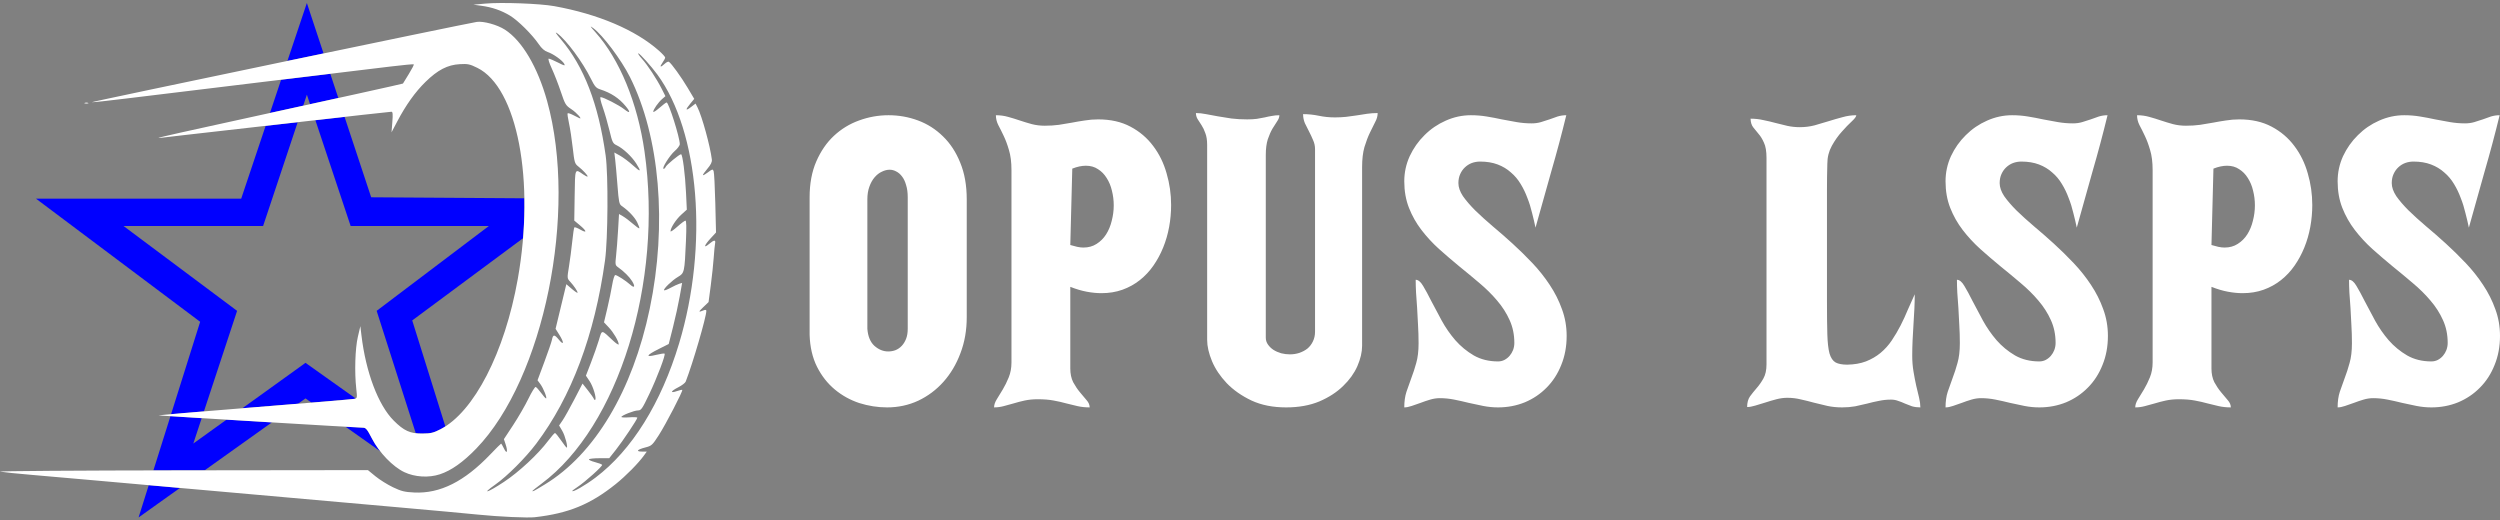
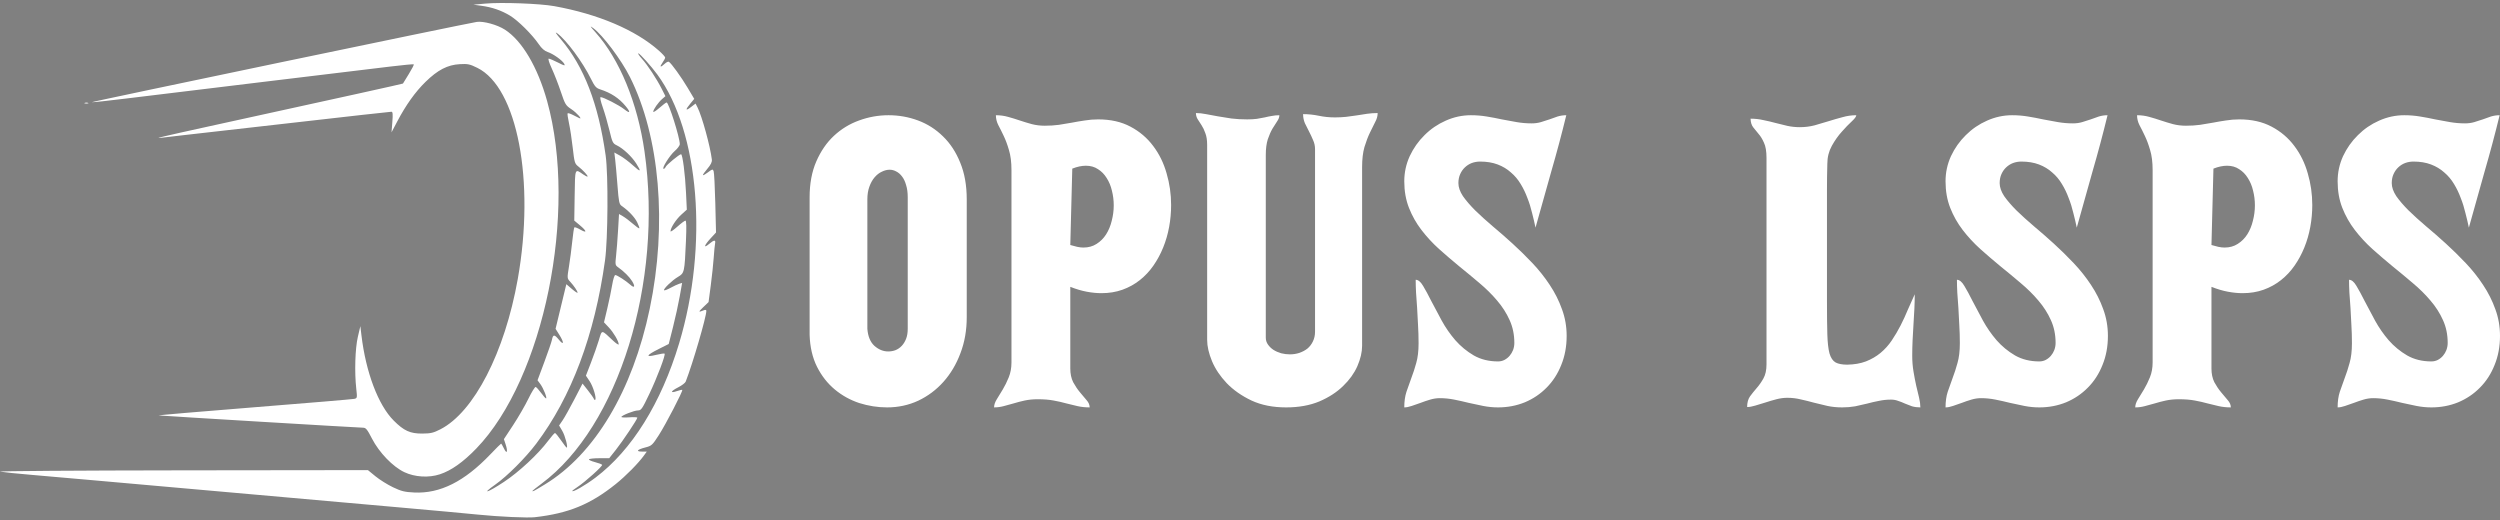
<svg xmlns="http://www.w3.org/2000/svg" xmlns:ns1="http://sodipodi.sourceforge.net/DTD/sodipodi-0.dtd" xmlns:ns2="http://www.inkscape.org/namespaces/inkscape" width="269" height="56" viewBox="0 0 269 56" fill="none" version="1.1" id="svg4282" ns1:docname="header_logo_dark.svg" ns2:version="1.2.1 (9c6d41e, 2022-07-14)">
  <rect x="0" y="0" width="269" height="56" fill="#808080" stroke="none" />
  <ns1:namedview id="namedview4284" pagecolor="#ffffff" bordercolor="#999999" borderopacity="1" ns2:showpageshadow="0" ns2:pageopacity="0" ns2:pagecheckerboard="0" ns2:deskcolor="#d1d1d1" showgrid="false" ns2:zoom="6.5505952" ns2:cx="150.52067" ns2:cy="13.052249" ns2:window-width="2491" ns2:window-height="1205" ns2:window-x="0" ns2:window-y="25" ns2:window-maximized="0" ns2:current-layer="svg4282" />
  <defs id="defs4280">
    <filter id="filter0_i" x="24.908" y="0" width="22.185" height="55.353" filterUnits="userSpaceOnUse" color-interpolation-filters="sRGB">
      <feFlood flood-opacity="0" result="BackgroundImageFix" id="feFlood4260" />
      <feBlend mode="normal" in="SourceGraphic" in2="BackgroundImageFix" result="shape" id="feBlend4262" />
      <feColorMatrix in="SourceAlpha" type="matrix" values="0 0 0 0 0 0 0 0 0 0 0 0 0 0 0 0 0 0 127 0" result="hardAlpha" id="feColorMatrix4264" />
      <feOffset dx="-4" dy="3" id="feOffset4266" />
      <feComposite in2="hardAlpha" operator="arithmetic" k2="-1" k3="1" id="feComposite4268" />
      <feColorMatrix type="matrix" values="0 0 0 0 0.904 0 0 0 0 0.893 0 0 0 0 0.893 0 0 0 0.4 0" id="feColorMatrix4270" />
      <feBlend mode="normal" in2="shape" result="effect1_innerShadow" id="feBlend4272" />
    </filter>
    <linearGradient id="paint0_linear" x1="29" y1="24.5" x2="40.5" y2="27.5" gradientUnits="userSpaceOnUse">
      <stop stop-opacity="0.25" id="stop4275" />
      <stop offset="0.911" stop-color="white" stop-opacity="0" id="stop4277" />
    </linearGradient>
  </defs>
  <g id="g4567" transform="translate(-3.948,-0.149)">
-     <path id="path3881" style="clip-rule:evenodd;fill:#0000ff;fill-rule:evenodd;stroke-width:1.472" class="st21" d="m 36.967,0.473 -2.092,6.233 C 36.274,6.414 37.395,6.183 38.763,5.898 Z m 2.521,7.616 C 37.616,8.314 36.555,8.443 34.196,8.728 l -1.2,3.577 c 1.264,-0.277 2.512,-0.551 3.577,-0.784 l 0.395,-1.184 0.341,1.022 c 0.871,-0.191 2.308,-0.505 3.041,-0.667 z m 1.535,4.637 c -0.716,0.081 -2.192,0.249 -3.14,0.356 l 3.795,11.386 H 56.547 l -12.071,9.128 4.207,13.163 c 0.216,0.027 0.443,0.042 0.7,0.04 0.915,-0.005 1.201,-0.073 1.958,-0.461 0.177,-0.09 0.352,-0.195 0.527,-0.307 L 48.303,34.627 60.228,25.781 c 0.12,-1.471 0.169,-2.91 0.146,-4.295 L 43.886,21.377 Z m -5.043,0.572 c -1.212,0.138 -1.899,0.215 -3.449,0.391 l -2.63,7.835 H 7.819 L 25.484,34.774 22.357,44.714 c 0.793,-0.071 2.138,-0.183 3.534,-0.299 l 3.569,-10.818 -12.219,-9.128 h 15.016 z m 0.84,25.892 -6.789,4.885 c 0.459,-0.037 0.734,-0.061 1.21,-0.099 1.838,-0.146 3.248,-0.264 4.781,-0.389 l 0.798,-0.569 0.639,0.452 c 2.566,-0.213 4.503,-0.38 4.609,-0.404 0.059,-0.013 0.104,-0.027 0.142,-0.044 z m -14.531,5.739 -1.836,5.835 c 1.011,-0.002 1.913,-0.005 2.973,-0.007 l 2.547,-0.004 7.229,-5.155 C 31.444,45.493 29.987,45.404 28.323,45.303 l -3.575,2.572 0.902,-2.735 c -1.753,-0.108 -2.619,-0.163 -3.362,-0.212 z m 18.836,1.134 3.742,2.647 c -0.344,-0.439 -0.653,-0.901 -0.892,-1.363 -0.519,-1.006 -0.66,-1.179 -0.969,-1.179 -0.059,0 -1.198,-0.067 -1.881,-0.105 z m -21.173,6.29 -1.093,3.473 4.452,-3.175 c -1.064,-0.095 -2.482,-0.22 -3.359,-0.298 z" ns1:nodetypes="ccccccccccccccccccsscccccccccccccccccccscccscccccccccccccssccccc" />
    <path style="fill:#ffffff;stroke-width:0.143" d="m 61.524,55.797 c 3.594,-0.41 5.949,-1.376 8.667,-3.554 1.107,-0.887 2.448,-2.247 3.069,-3.111 l 0.282,-0.393 h -0.518 c -0.697,0 -0.52,-0.218 0.36,-0.444 0.681,-0.174 0.757,-0.244 1.458,-1.334 0.749,-1.165 2.614,-4.764 2.518,-4.859 -0.029,-0.028 -0.293,0.031 -0.588,0.133 -0.764,0.263 -0.663,0.001 0.161,-0.415 0.383,-0.194 0.741,-0.468 0.796,-0.609 0.764,-1.964 2.221,-6.959 2.221,-7.612 0,-0.109 -0.094,-0.137 -0.25,-0.074 -0.63,0.253 -0.642,0.213 -0.095,-0.312 l 0.584,-0.56 0.235,-1.777 c 0.129,-0.977 0.272,-2.323 0.318,-2.991 0.046,-0.668 0.112,-1.359 0.148,-1.536 0.085,-0.42 -0.103,-0.406 -0.643,0.048 -0.636,0.535 -0.539,0.161 0.152,-0.59 l 0.592,-0.642 -0.077,-3.176 c -0.043,-1.747 -0.124,-3.29 -0.18,-3.43 -0.094,-0.233 -0.144,-0.223 -0.595,0.122 -0.271,0.207 -0.52,0.348 -0.554,0.314 -0.034,-0.034 0.178,-0.341 0.471,-0.683 0.373,-0.436 0.519,-0.731 0.488,-0.989 -0.171,-1.433 -1.066,-4.686 -1.548,-5.627 l -0.207,-0.403 -0.491,0.375 c -0.602,0.459 -0.631,0.309 -0.071,-0.371 L 78.648,10.788 77.941,9.599 C 77.25,8.437 76.184,6.96 75.919,6.796 c -0.073,-0.045 -0.277,0.053 -0.453,0.219 -0.459,0.431 -0.585,0.371 -0.24,-0.114 0.162,-0.228 0.295,-0.48 0.295,-0.559 0,-0.079 -0.305,-0.414 -0.678,-0.744 C 72.327,3.371 68.322,1.667 63.595,0.812 62.039,0.53 57.907,0.378 56.155,0.537 l -1.273,0.116 0.852,0.116 c 1.163,0.159 2.142,0.494 3.079,1.056 0.864,0.518 2.397,2.039 3.111,3.087 0.303,0.445 0.618,0.721 0.944,0.829 0.606,0.2 1.589,0.9 1.79,1.275 0.131,0.244 0.046,0.227 -0.671,-0.137 -0.451,-0.229 -0.897,-0.417 -0.99,-0.418 -0.101,-0.001 0.029,0.427 0.323,1.063 0.271,0.586 0.71,1.713 0.976,2.506 0.457,1.361 0.52,1.465 1.145,1.879 0.553,0.367 1.234,1.134 0.847,0.955 -0.067,-0.031 -0.361,-0.178 -0.655,-0.328 -0.294,-0.15 -0.567,-0.238 -0.608,-0.197 -0.041,0.041 0.024,0.518 0.144,1.061 0.12,0.543 0.303,1.741 0.406,2.662 0.174,1.554 0.216,1.697 0.583,1.986 0.517,0.406 1.086,1.024 1.013,1.098 -0.032,0.032 -0.239,-0.067 -0.459,-0.22 -0.924,-0.64 -0.885,-0.735 -0.931,2.253 l -0.042,2.707 0.607,0.507 c 0.762,0.636 0.787,0.891 0.045,0.464 -0.309,-0.178 -0.598,-0.287 -0.642,-0.243 -0.044,0.044 -0.146,0.722 -0.226,1.506 -0.081,0.785 -0.239,2 -0.353,2.701 -0.205,1.268 -0.205,1.276 0.123,1.634 0.412,0.448 0.802,1.027 0.802,1.188 0,0.067 -0.272,-0.111 -0.605,-0.396 l -0.605,-0.518 -0.579,2.4 -0.579,2.4 0.398,0.635 c 0.54,0.86 0.512,1.211 -0.042,0.539 -0.488,-0.592 -0.627,-0.589 -0.747,0.013 -0.045,0.224 -0.412,1.295 -0.816,2.38 l -0.735,1.972 0.306,0.414 c 0.334,0.452 0.766,1.551 0.605,1.537 -0.055,-0.005 -0.294,-0.273 -0.529,-0.596 -0.236,-0.323 -0.495,-0.609 -0.577,-0.636 -0.082,-0.027 -0.435,0.542 -0.786,1.265 -0.351,0.722 -1.087,1.997 -1.637,2.832 l -1,1.519 0.184,0.554 c 0.265,0.797 0.146,1.118 -0.171,0.463 -0.143,-0.295 -0.284,-0.536 -0.313,-0.536 -0.03,0 -0.551,0.52 -1.158,1.156 -2.795,2.926 -5.409,4.236 -8.187,4.103 -1.041,-0.05 -1.39,-0.136 -2.291,-0.566 -0.584,-0.279 -1.43,-0.808 -1.879,-1.175 l -0.816,-0.668 -20.11,0.025 c -11.06,0.014 -19.821,0.077 -19.467,0.14 0.354,0.063 1.864,0.218 3.357,0.344 1.493,0.126 4.45,0.385 6.571,0.575 4.138,0.371 22.478,1.997 32.996,2.925 3.535,0.312 7.36,0.662 8.499,0.779 2.248,0.229 5.344,0.37 6.142,0.279 z m 4,-2.825 c 0,-0.029 0.247,-0.216 0.549,-0.416 0.846,-0.56 2.743,-2.262 2.663,-2.391 -0.039,-0.063 -0.389,-0.196 -0.777,-0.295 -0.389,-0.1 -0.674,-0.234 -0.634,-0.299 0.04,-0.065 0.545,-0.118 1.123,-0.118 h 1.051 l 0.708,-0.893 c 0.743,-0.936 2.316,-3.291 2.316,-3.467 0,-0.056 -0.386,-0.074 -0.857,-0.04 -0.471,0.034 -0.857,0.018 -0.857,-0.037 0,-0.161 1.378,-0.705 1.786,-0.705 0.34,0 0.455,-0.166 1.21,-1.75 0.856,-1.797 1.78,-4.235 1.653,-4.362 -0.039,-0.039 -0.46,0.024 -0.936,0.14 -1.165,0.285 -1.049,0.042 0.306,-0.637 l 1.074,-0.538 0.461,-1.819 c 0.253,-1 0.578,-2.479 0.721,-3.287 l 0.261,-1.468 -0.304,0.091 c -0.167,0.05 -0.587,0.245 -0.933,0.435 -0.346,0.189 -0.663,0.31 -0.704,0.269 -0.122,-0.122 0.854,-1.066 1.494,-1.443 0.695,-0.41 0.709,-0.476 0.859,-3.877 0.065,-1.483 0.048,-2.178 -0.053,-2.178 -0.082,0 -0.478,0.295 -0.879,0.656 -0.401,0.361 -0.73,0.583 -0.73,0.494 0,-0.364 0.588,-1.275 1.153,-1.785 l 0.602,-0.544 -0.085,-1.803 c -0.095,-2.013 -0.372,-4.16 -0.537,-4.16 -0.181,0 -1.573,1.149 -1.657,1.367 -0.043,0.112 -0.14,0.204 -0.215,0.204 -0.254,0 0.654,-1.456 1.198,-1.922 0.297,-0.254 0.54,-0.585 0.54,-0.734 -0.001,-0.725 -1.19,-4.486 -1.418,-4.486 -0.062,0 -0.411,0.263 -0.775,0.584 -0.365,0.321 -0.663,0.508 -0.663,0.415 0,-0.237 0.543,-1.013 0.96,-1.371 L 75.547,10.498 75.159,9.728 C 74.608,8.635 73.634,7.154 73.017,6.471 72.727,6.15 72.553,5.887 72.631,5.887 c 0.146,0 1.394,1.391 2.05,2.285 4.524,6.161 5.513,18.399 2.338,28.932 -1.942,6.44 -5.085,11.485 -8.997,14.438 -1.106,0.835 -2.5,1.632 -2.5,1.43 z m -4.285,5.4e-4 c 0,-0.029 0.441,-0.38 0.98,-0.781 C 70.503,46.031 75.308,30.537 73.299,16.457 72.552,11.219 70.617,6.521 68.006,3.609 67.414,2.948 67.381,2.883 67.786,3.18 c 1.023,0.75 3.004,3.39 3.94,5.25 3.219,6.401 4.03,15.884 2.132,24.944 -1.848,8.823 -5.92,15.644 -11.284,18.9 -1.217,0.739 -1.336,0.801 -1.336,0.698 z m -3.991,-0.688 c 1.266,-0.889 3.248,-2.871 4.4,-4.4 3.787,-5.026 6.285,-11.68 7.4,-19.715 C 69.364,25.885 69.407,18.945 69.117,16.885 68.336,11.334 66.788,7.315 64.302,4.384 63.743,3.726 63.619,3.52 63.909,3.735 c 0.994,0.735 2.733,3.087 3.635,4.915 0.393,0.797 0.548,0.974 0.973,1.112 1.184,0.383 2.036,0.944 2.755,1.814 0.562,0.679 0.485,0.836 -0.16,0.325 -0.551,-0.437 -2.234,-1.3 -2.534,-1.3 -0.096,-6.9e-5 -0.004,0.437 0.231,1.107 0.214,0.609 0.537,1.727 0.718,2.485 0.308,1.287 0.36,1.393 0.799,1.602 0.661,0.315 1.601,1.194 2.077,1.941 0.591,0.928 0.5,0.98 -0.357,0.201 -0.419,-0.381 -1.04,-0.847 -1.379,-1.036 l -0.618,-0.343 0.093,0.772 c 0.051,0.424 0.162,1.672 0.246,2.771 0.138,1.801 0.184,2.021 0.464,2.214 0.721,0.497 1.38,1.193 1.654,1.748 0.162,0.326 0.266,0.621 0.233,0.655 -0.034,0.034 -0.346,-0.188 -0.694,-0.492 -0.348,-0.304 -0.826,-0.665 -1.062,-0.802 l -0.429,-0.249 -0.102,1.749 c -0.056,0.962 -0.153,2.199 -0.214,2.748 -0.103,0.923 -0.089,1.016 0.19,1.214 0.657,0.466 1.241,1.043 1.534,1.517 0.364,0.589 0.263,0.793 -0.19,0.384 -0.466,-0.421 -1.432,-1.045 -1.619,-1.045 -0.088,0 -0.236,0.466 -0.329,1.036 -0.093,0.57 -0.33,1.715 -0.527,2.545 l -0.358,1.509 0.511,0.542 c 0.516,0.547 1.072,1.492 1.072,1.821 0,0.098 -0.273,-0.078 -0.607,-0.392 -1.298,-1.219 -1.175,-1.216 -1.532,-0.042 -0.173,0.569 -0.556,1.658 -0.852,2.422 l -0.538,1.388 0.397,0.592 c 0.383,0.57 0.769,1.855 0.602,2.006 -0.044,0.04 -0.11,-0.009 -0.146,-0.109 -0.036,-0.1 -0.324,-0.51 -0.641,-0.911 l -0.576,-0.728 -0.879,1.696 c -0.484,0.933 -1.051,1.947 -1.261,2.254 l -0.382,0.558 0.343,0.585 c 0.306,0.522 0.64,1.799 0.471,1.799 -0.036,0 -0.309,-0.354 -0.607,-0.786 -0.298,-0.432 -0.59,-0.786 -0.649,-0.786 -0.06,0 -0.385,0.37 -0.723,0.821 -1.088,1.452 -3.145,3.367 -4.774,4.443 -1.771,1.17 -2.506,1.394 -0.921,0.281 z m -5.968,-1.102 c 1.228,-0.405 2.497,-1.303 3.918,-2.773 C 62.478,40.882 66.132,22.959 62.819,11.029 61.799,7.359 60.124,4.526 58.269,3.336 57.45,2.81 55.955,2.4 55.249,2.507 54.062,2.687 13.699,11.105 13.819,11.147 c 0.072,0.026 1.724,-0.151 3.67,-0.392 1.946,-0.241 8.617,-1.051 14.823,-1.799 6.206,-0.748 12.367,-1.492 13.691,-1.653 1.323,-0.161 2.435,-0.264 2.47,-0.229 0.035,0.035 -0.208,0.506 -0.541,1.046 -0.333,0.54 -0.614,0.998 -0.626,1.019 -0.019,0.033 -6.151,1.386 -20.922,4.617 -5.032,1.101 -6.062,1.349 -4.999,1.208 0.275,-0.037 1.368,-0.164 2.428,-0.284 1.061,-0.12 4.21,-0.477 6.999,-0.795 12.195,-1.388 15.081,-1.712 15.254,-1.712 0.142,-8.3e-5 0.165,0.252 0.097,1.107 l -0.087,1.107 0.601,-1.143 c 0.942,-1.792 1.947,-3.2 3.056,-4.285 1.314,-1.286 2.37,-1.832 3.684,-1.906 0.867,-0.049 1.077,-0.005 1.891,0.396 4.306,2.12 6.229,12.159 4.351,22.722 -1.404,7.9 -4.707,14.317 -8.322,16.169 -0.757,0.388 -1.042,0.455 -1.957,0.461 -1.299,0.008 -1.971,-0.298 -3.069,-1.397 -1.664,-1.664 -2.998,-5.19 -3.472,-9.176 l -0.117,-0.986 -0.268,1.143 c -0.293,1.247 -0.372,3.806 -0.172,5.589 0.111,0.988 0.104,1.021 -0.214,1.093 -0.181,0.041 -5.053,0.451 -10.827,0.91 -5.774,0.459 -10.37,0.852 -10.213,0.872 0.395,0.051 21.53,1.32 21.978,1.32 0.309,0 0.451,0.172 0.969,1.178 0.773,1.499 2.241,3.021 3.478,3.606 1.132,0.535 2.628,0.625 3.825,0.23 z M 13.422,11.22 c -0.098,-0.04 -0.259,-0.04 -0.357,0 -0.098,0.04 -0.018,0.072 0.179,0.072 0.196,0 0.277,-0.032 0.179,-0.072 z" id="path3883" />
  </g>
  <path id="path8713" style="font-size:39.89px;line-height:1.25;font-family:akaPosse;-inkscape-font-specification:'akaPosse, Normal';letter-spacing:2.065px;fill:#ffffff;stroke-width:0.665" d="M 128.682 12.164 C 128.682 12.398 128.741 12.612 128.857 12.807 C 128.987 13.001 129.129 13.224 129.285 13.471 C 129.441 13.704 129.577 13.989 129.693 14.326 C 129.823 14.651 129.889 15.074 129.889 15.594 L 129.889 36.57 C 129.889 37.259 130.063 38.025 130.414 38.869 C 130.765 39.7 131.291 40.484 131.992 41.225 C 132.706 41.965 133.595 42.589 134.66 43.096 C 135.725 43.589 136.965 43.836 138.381 43.836 C 139.744 43.836 140.939 43.622 141.965 43.193 C 142.991 42.752 143.842 42.199 144.518 41.537 C 145.206 40.875 145.717 40.161 146.055 39.395 C 146.392 38.615 146.562 37.888 146.562 37.213 L 146.562 17.988 C 146.562 17.131 146.646 16.41 146.814 15.826 C 146.996 15.229 147.191 14.716 147.398 14.287 C 147.606 13.846 147.796 13.463 147.965 13.139 C 148.147 12.814 148.236 12.489 148.236 12.164 C 147.86 12.164 147.484 12.19 147.107 12.242 C 146.744 12.294 146.366 12.353 145.977 12.418 C 145.6 12.47 145.218 12.522 144.828 12.574 C 144.439 12.613 144.043 12.633 143.641 12.633 C 143.043 12.633 142.465 12.574 141.906 12.457 C 141.348 12.34 140.784 12.281 140.213 12.281 C 140.213 12.619 140.276 12.944 140.406 13.256 C 140.549 13.555 140.7 13.854 140.855 14.152 C 141.011 14.451 141.153 14.755 141.283 15.066 C 141.426 15.378 141.498 15.703 141.498 16.041 L 141.498 35.693 C 141.498 36.083 141.419 36.434 141.264 36.746 C 141.121 37.045 140.926 37.298 140.68 37.506 C 140.433 37.701 140.14 37.856 139.803 37.973 C 139.478 38.077 139.142 38.129 138.791 38.129 C 138.479 38.129 138.167 38.09 137.855 38.012 C 137.544 37.921 137.264 37.796 137.018 37.641 C 136.784 37.485 136.589 37.297 136.434 37.076 C 136.278 36.855 136.199 36.609 136.199 36.336 L 136.199 16.664 C 136.199 16.002 136.271 15.443 136.414 14.988 C 136.57 14.534 136.738 14.151 136.92 13.84 C 137.115 13.528 137.285 13.262 137.428 13.041 C 137.584 12.82 137.66 12.606 137.66 12.398 C 137.374 12.398 137.101 12.425 136.842 12.477 C 136.595 12.516 136.342 12.568 136.082 12.633 C 135.822 12.685 135.538 12.737 135.227 12.789 C 134.928 12.828 134.583 12.846 134.193 12.846 C 133.583 12.846 133.017 12.815 132.498 12.75 C 131.979 12.672 131.494 12.594 131.039 12.516 C 130.585 12.425 130.161 12.346 129.771 12.281 C 129.382 12.203 129.019 12.164 128.682 12.164 z M 95.607 12.398 C 94.517 12.398 93.459 12.586 92.434 12.963 C 91.421 13.326 90.517 13.879 89.725 14.619 C 88.946 15.346 88.316 16.262 87.836 17.365 C 87.355 18.469 87.115 19.755 87.115 21.223 L 87.115 36.025 C 87.154 37.337 87.421 38.486 87.914 39.473 C 88.407 40.447 89.043 41.257 89.822 41.906 C 90.601 42.555 91.479 43.043 92.453 43.367 C 93.44 43.679 94.438 43.836 95.451 43.836 C 96.646 43.836 97.764 43.596 98.803 43.115 C 99.842 42.622 100.744 41.947 101.51 41.09 C 102.289 40.22 102.898 39.193 103.34 38.012 C 103.794 36.83 104.021 35.537 104.021 34.135 L 104.021 21.455 C 104.021 19.949 103.788 18.632 103.32 17.502 C 102.866 16.372 102.25 15.431 101.471 14.678 C 100.692 13.912 99.796 13.339 98.783 12.963 C 97.77 12.586 96.711 12.398 95.607 12.398 z M 107.158 12.398 C 107.158 12.762 107.243 13.114 107.412 13.451 C 107.594 13.789 107.788 14.178 107.996 14.619 C 108.204 15.048 108.392 15.554 108.561 16.139 C 108.742 16.723 108.834 17.444 108.834 18.301 L 108.834 39.004 C 108.834 39.588 108.736 40.121 108.541 40.602 C 108.346 41.082 108.132 41.517 107.898 41.906 C 107.665 42.296 107.451 42.647 107.256 42.959 C 107.061 43.271 106.963 43.563 106.963 43.836 C 107.313 43.836 107.658 43.79 107.996 43.699 C 108.347 43.608 108.703 43.51 109.066 43.406 C 109.443 43.289 109.84 43.187 110.256 43.096 C 110.684 43.005 111.152 42.959 111.658 42.959 C 112.32 42.959 112.891 43.005 113.371 43.096 C 113.865 43.187 114.319 43.289 114.734 43.406 C 115.15 43.51 115.554 43.608 115.943 43.699 C 116.346 43.79 116.781 43.836 117.248 43.836 C 117.248 43.563 117.137 43.303 116.916 43.057 C 116.708 42.797 116.468 42.511 116.195 42.199 C 115.936 41.888 115.695 41.529 115.475 41.127 C 115.267 40.711 115.164 40.22 115.164 39.648 L 115.164 30.863 C 115.787 31.11 116.377 31.285 116.936 31.389 C 117.494 31.493 118.02 31.545 118.514 31.545 C 119.332 31.545 120.085 31.422 120.773 31.176 C 121.462 30.929 122.084 30.584 122.643 30.143 C 123.201 29.701 123.688 29.181 124.104 28.584 C 124.519 27.987 124.871 27.338 125.156 26.637 C 125.442 25.936 125.656 25.195 125.799 24.416 C 125.942 23.637 126.012 22.851 126.012 22.059 C 126.012 20.89 125.85 19.754 125.525 18.65 C 125.214 17.547 124.733 16.566 124.084 15.709 C 123.435 14.839 122.618 14.144 121.631 13.625 C 120.657 13.106 119.502 12.846 118.164 12.846 C 117.671 12.846 117.19 12.885 116.723 12.963 C 116.268 13.028 115.807 13.106 115.34 13.197 C 114.885 13.275 114.416 13.354 113.936 13.432 C 113.455 13.497 112.95 13.527 112.418 13.527 C 111.925 13.527 111.457 13.47 111.016 13.354 C 110.587 13.237 110.157 13.106 109.729 12.963 C 109.313 12.82 108.891 12.691 108.463 12.574 C 108.047 12.457 107.613 12.398 107.158 12.398 z M 158.268 12.398 C 157.333 12.398 156.431 12.593 155.561 12.982 C 154.704 13.359 153.943 13.879 153.281 14.541 C 152.619 15.19 152.088 15.944 151.686 16.801 C 151.296 17.658 151.1 18.56 151.1 19.508 C 151.1 20.56 151.27 21.514 151.607 22.371 C 151.945 23.228 152.393 24.021 152.951 24.748 C 153.51 25.475 154.139 26.157 154.84 26.793 C 155.554 27.429 156.281 28.052 157.021 28.662 C 157.762 29.259 158.482 29.858 159.184 30.455 C 159.898 31.052 160.533 31.682 161.092 32.344 C 161.65 32.993 162.098 33.694 162.436 34.447 C 162.773 35.187 162.943 36.004 162.943 36.9 C 162.943 37.16 162.898 37.413 162.807 37.66 C 162.716 37.894 162.591 38.101 162.436 38.283 C 162.28 38.465 162.092 38.616 161.871 38.732 C 161.663 38.836 161.436 38.889 161.189 38.889 C 160.203 38.889 159.333 38.675 158.58 38.246 C 157.827 37.805 157.165 37.259 156.594 36.609 C 156.035 35.96 155.548 35.259 155.133 34.506 C 154.717 33.74 154.34 33.032 154.002 32.383 C 153.677 31.734 153.387 31.194 153.127 30.766 C 152.867 30.324 152.601 30.104 152.328 30.104 C 152.328 30.519 152.341 30.98 152.367 31.486 C 152.406 31.993 152.443 32.539 152.482 33.123 C 152.521 33.707 152.554 34.323 152.58 34.973 C 152.619 35.609 152.639 36.264 152.639 36.939 C 152.639 37.77 152.556 38.478 152.387 39.062 C 152.231 39.634 152.054 40.173 151.859 40.68 C 151.678 41.173 151.503 41.667 151.334 42.16 C 151.178 42.641 151.1 43.2 151.1 43.836 C 151.333 43.836 151.6 43.784 151.898 43.68 C 152.197 43.576 152.516 43.465 152.854 43.348 C 153.191 43.218 153.536 43.102 153.887 42.998 C 154.237 42.894 154.58 42.842 154.918 42.842 C 155.437 42.842 155.957 42.894 156.477 42.998 C 156.996 43.102 157.516 43.218 158.035 43.348 C 158.555 43.465 159.072 43.576 159.592 43.68 C 160.124 43.784 160.657 43.836 161.189 43.836 C 162.215 43.836 163.176 43.653 164.072 43.289 C 164.968 42.912 165.748 42.388 166.41 41.713 C 167.085 41.038 167.612 40.225 167.988 39.277 C 168.378 38.329 168.572 37.283 168.572 36.141 C 168.572 35.128 168.402 34.169 168.064 33.26 C 167.74 32.351 167.305 31.486 166.76 30.668 C 166.214 29.837 165.592 29.053 164.891 28.312 C 164.189 27.572 163.475 26.871 162.748 26.209 C 162.021 25.547 161.307 24.922 160.605 24.338 C 159.904 23.741 159.282 23.177 158.736 22.645 C 158.191 22.099 157.75 21.586 157.412 21.105 C 157.087 20.612 156.924 20.145 156.924 19.703 C 156.924 19.34 156.989 19.014 157.119 18.729 C 157.249 18.443 157.417 18.203 157.625 18.008 C 157.846 17.8 158.093 17.645 158.365 17.541 C 158.651 17.437 158.95 17.385 159.262 17.385 C 159.976 17.385 160.605 17.49 161.15 17.697 C 161.696 17.905 162.17 18.189 162.572 18.553 C 162.988 18.903 163.339 19.32 163.625 19.801 C 163.911 20.268 164.151 20.766 164.346 21.299 C 164.553 21.818 164.722 22.358 164.852 22.916 C 164.994 23.461 165.117 23.988 165.221 24.494 C 165.779 22.468 166.345 20.455 166.916 18.455 C 167.5 16.442 168.04 14.424 168.533 12.398 C 168.209 12.398 167.896 12.444 167.598 12.535 C 167.312 12.626 167.019 12.729 166.721 12.846 C 166.422 12.95 166.118 13.048 165.807 13.139 C 165.495 13.23 165.163 13.275 164.812 13.275 C 164.267 13.275 163.728 13.23 163.195 13.139 C 162.663 13.048 162.132 12.95 161.6 12.846 C 161.067 12.729 160.521 12.626 159.963 12.535 C 159.418 12.444 158.852 12.398 158.268 12.398 z M 199.736 12.398 C 199.23 12.398 198.73 12.47 198.236 12.613 C 197.743 12.743 197.249 12.885 196.756 13.041 C 196.262 13.197 195.758 13.347 195.238 13.49 C 194.732 13.62 194.206 13.684 193.66 13.684 C 193.206 13.684 192.764 13.638 192.336 13.547 C 191.92 13.443 191.497 13.34 191.068 13.236 C 190.64 13.119 190.199 13.015 189.744 12.924 C 189.303 12.82 188.842 12.77 188.361 12.77 C 188.374 13.159 188.466 13.463 188.635 13.684 C 188.817 13.904 189.011 14.145 189.219 14.404 C 189.439 14.651 189.634 14.97 189.803 15.359 C 189.985 15.736 190.076 16.282 190.076 16.996 L 190.076 39.199 C 190.076 39.822 189.965 40.329 189.744 40.719 C 189.536 41.095 189.296 41.44 189.023 41.752 C 188.764 42.051 188.523 42.348 188.303 42.646 C 188.095 42.945 187.992 43.329 187.992 43.797 C 188.239 43.797 188.532 43.745 188.869 43.641 C 189.22 43.537 189.582 43.425 189.959 43.309 C 190.349 43.179 190.744 43.063 191.146 42.959 C 191.549 42.855 191.94 42.803 192.316 42.803 C 192.823 42.803 193.31 42.862 193.777 42.979 C 194.245 43.082 194.712 43.198 195.18 43.328 C 195.66 43.445 196.147 43.563 196.641 43.68 C 197.134 43.784 197.658 43.836 198.217 43.836 C 198.71 43.836 199.178 43.797 199.619 43.719 C 200.061 43.628 200.491 43.53 200.906 43.426 C 201.335 43.309 201.756 43.213 202.172 43.135 C 202.587 43.044 203.022 42.998 203.477 42.998 C 203.749 42.998 204.003 43.044 204.236 43.135 C 204.483 43.213 204.73 43.309 204.977 43.426 C 205.223 43.53 205.477 43.628 205.736 43.719 C 206.009 43.797 206.306 43.836 206.631 43.836 C 206.631 43.537 206.587 43.192 206.496 42.803 C 206.405 42.4 206.3 41.966 206.184 41.498 C 206.08 41.031 205.983 40.524 205.893 39.979 C 205.802 39.433 205.756 38.868 205.756 38.283 C 205.756 37.738 205.769 37.181 205.795 36.609 C 205.821 36.038 205.852 35.466 205.891 34.895 C 205.93 34.323 205.962 33.766 205.988 33.221 C 206.014 32.675 206.027 32.156 206.027 31.662 C 205.781 32.194 205.534 32.745 205.287 33.316 C 205.053 33.888 204.793 34.453 204.508 35.012 C 204.222 35.57 203.905 36.11 203.555 36.629 C 203.217 37.135 202.813 37.583 202.346 37.973 C 201.891 38.349 201.367 38.655 200.77 38.889 C 200.185 39.109 199.517 39.225 198.764 39.238 C 198.231 39.238 197.814 39.16 197.516 39.004 C 197.217 38.835 196.996 38.512 196.854 38.031 C 196.724 37.538 196.647 36.85 196.621 35.967 C 196.595 35.071 196.582 33.889 196.582 32.422 L 196.582 22.975 L 196.582 20.385 C 196.582 19.489 196.595 18.567 196.621 17.619 C 196.621 16.918 196.783 16.274 197.107 15.689 C 197.432 15.105 197.788 14.6 198.178 14.172 C 198.567 13.73 198.925 13.359 199.25 13.061 C 199.575 12.762 199.736 12.541 199.736 12.398 z M 216.508 12.398 C 215.573 12.398 214.671 12.593 213.801 12.982 C 212.944 13.359 212.184 13.879 211.521 14.541 C 210.859 15.19 210.326 15.944 209.924 16.801 C 209.534 17.658 209.34 18.56 209.34 19.508 C 209.34 20.56 209.508 21.514 209.846 22.371 C 210.183 23.228 210.631 24.021 211.189 24.748 C 211.748 25.475 212.379 26.157 213.08 26.793 C 213.794 27.429 214.52 28.052 215.26 28.662 C 216 29.259 216.721 29.858 217.422 30.455 C 218.136 31.052 218.774 31.682 219.332 32.344 C 219.89 32.993 220.338 33.694 220.676 34.447 C 221.013 35.187 221.182 36.004 221.182 36.9 C 221.182 37.16 221.136 37.413 221.045 37.66 C 220.954 37.894 220.832 38.101 220.676 38.283 C 220.52 38.465 220.332 38.616 220.111 38.732 C 219.904 38.836 219.676 38.889 219.43 38.889 C 218.443 38.889 217.571 38.675 216.818 38.246 C 216.065 37.805 215.403 37.259 214.832 36.609 C 214.274 35.96 213.787 35.259 213.371 34.506 C 212.956 33.74 212.58 33.032 212.242 32.383 C 211.918 31.734 211.625 31.194 211.365 30.766 C 211.106 30.324 210.839 30.104 210.566 30.104 C 210.566 30.519 210.58 30.98 210.605 31.486 C 210.644 31.993 210.684 32.539 210.723 33.123 C 210.762 33.707 210.794 34.323 210.82 34.973 C 210.859 35.609 210.879 36.264 210.879 36.939 C 210.879 37.77 210.794 38.478 210.625 39.062 C 210.469 39.634 210.294 40.173 210.1 40.68 C 209.918 41.173 209.743 41.667 209.574 42.16 C 209.418 42.641 209.34 43.2 209.34 43.836 C 209.574 43.836 209.84 43.784 210.139 43.68 C 210.437 43.576 210.754 43.465 211.092 43.348 C 211.429 43.218 211.774 43.102 212.125 42.998 C 212.476 42.894 212.819 42.842 213.156 42.842 C 213.676 42.842 214.195 42.894 214.715 42.998 C 215.234 43.102 215.754 43.218 216.273 43.348 C 216.793 43.465 217.313 43.576 217.832 43.68 C 218.364 43.784 218.897 43.836 219.43 43.836 C 220.456 43.836 221.417 43.653 222.312 43.289 C 223.208 42.912 223.986 42.388 224.648 41.713 C 225.324 41.038 225.85 40.225 226.227 39.277 C 226.616 38.329 226.811 37.283 226.811 36.141 C 226.811 35.128 226.642 34.169 226.305 33.26 C 225.98 32.351 225.545 31.486 225 30.668 C 224.455 29.837 223.83 29.053 223.129 28.312 C 222.428 27.572 221.713 26.871 220.986 26.209 C 220.259 25.547 219.545 24.922 218.844 24.338 C 218.143 23.741 217.52 23.177 216.975 22.645 C 216.429 22.099 215.988 21.586 215.65 21.105 C 215.326 20.612 215.164 20.145 215.164 19.703 C 215.164 19.34 215.228 19.014 215.357 18.729 C 215.487 18.443 215.657 18.203 215.865 18.008 C 216.086 17.8 216.333 17.645 216.605 17.541 C 216.891 17.437 217.188 17.385 217.5 17.385 C 218.214 17.385 218.845 17.49 219.391 17.697 C 219.936 17.905 220.41 18.189 220.812 18.553 C 221.228 18.903 221.578 19.32 221.863 19.801 C 222.149 20.268 222.389 20.766 222.584 21.299 C 222.792 21.818 222.96 22.358 223.09 22.916 C 223.233 23.461 223.357 23.988 223.461 24.494 C 224.019 22.468 224.583 20.455 225.154 18.455 C 225.739 16.442 226.278 14.424 226.771 12.398 C 226.447 12.398 226.137 12.444 225.838 12.535 C 225.552 12.626 225.26 12.729 224.961 12.846 C 224.662 12.95 224.357 13.048 224.045 13.139 C 223.733 13.23 223.401 13.275 223.051 13.275 C 222.505 13.275 221.968 13.23 221.436 13.139 C 220.903 13.048 220.37 12.95 219.838 12.846 C 219.305 12.729 218.76 12.626 218.201 12.535 C 217.656 12.444 217.092 12.398 216.508 12.398 z M 229.947 12.398 C 229.947 12.762 230.032 13.114 230.201 13.451 C 230.383 13.789 230.577 14.178 230.785 14.619 C 230.993 15.048 231.181 15.554 231.35 16.139 C 231.531 16.723 231.623 17.444 231.623 18.301 L 231.623 39.004 C 231.623 39.588 231.525 40.121 231.33 40.602 C 231.135 41.082 230.921 41.517 230.688 41.906 C 230.454 42.296 230.24 42.647 230.045 42.959 C 229.85 43.271 229.752 43.563 229.752 43.836 C 230.103 43.836 230.448 43.79 230.785 43.699 C 231.136 43.608 231.492 43.51 231.855 43.406 C 232.232 43.289 232.629 43.187 233.045 43.096 C 233.473 43.005 233.941 42.959 234.447 42.959 C 235.109 42.959 235.68 43.005 236.16 43.096 C 236.654 43.187 237.108 43.289 237.523 43.406 C 237.939 43.51 238.343 43.608 238.732 43.699 C 239.135 43.79 239.57 43.836 240.037 43.836 C 240.037 43.563 239.926 43.303 239.705 43.057 C 239.497 42.797 239.257 42.511 238.984 42.199 C 238.725 41.888 238.484 41.529 238.264 41.127 C 238.056 40.711 237.953 40.22 237.953 39.648 L 237.953 30.863 C 238.576 31.11 239.166 31.285 239.725 31.389 C 240.283 31.493 240.809 31.545 241.303 31.545 C 242.121 31.545 242.874 31.422 243.562 31.176 C 244.251 30.929 244.873 30.584 245.432 30.143 C 245.99 29.701 246.477 29.181 246.893 28.584 C 247.308 27.987 247.66 27.338 247.945 26.637 C 248.231 25.936 248.445 25.195 248.588 24.416 C 248.731 23.637 248.801 22.851 248.801 22.059 C 248.801 20.89 248.639 19.754 248.314 18.65 C 248.003 17.547 247.522 16.566 246.873 15.709 C 246.224 14.839 245.407 14.144 244.42 13.625 C 243.446 13.106 242.289 12.846 240.951 12.846 C 240.458 12.846 239.977 12.885 239.51 12.963 C 239.055 13.028 238.594 13.106 238.127 13.197 C 237.672 13.275 237.205 13.354 236.725 13.432 C 236.244 13.497 235.739 13.527 235.207 13.527 C 234.714 13.527 234.246 13.47 233.805 13.354 C 233.376 13.237 232.946 13.106 232.518 12.963 C 232.102 12.82 231.68 12.691 231.252 12.574 C 230.836 12.457 230.402 12.398 229.947 12.398 z M 258.697 12.398 C 257.762 12.398 256.858 12.593 255.988 12.982 C 255.131 13.359 254.373 13.879 253.711 14.541 C 253.049 15.19 252.516 15.944 252.113 16.801 C 251.724 17.658 251.529 18.56 251.529 19.508 C 251.529 20.56 251.698 21.514 252.035 22.371 C 252.373 23.228 252.821 24.021 253.379 24.748 C 253.937 25.475 254.566 26.157 255.268 26.793 C 255.982 27.429 256.709 28.052 257.449 28.662 C 258.189 29.259 258.91 29.858 259.611 30.455 C 260.325 31.052 260.963 31.682 261.521 32.344 C 262.08 32.993 262.528 33.694 262.865 34.447 C 263.203 35.187 263.371 36.004 263.371 36.9 C 263.371 37.16 263.325 37.413 263.234 37.66 C 263.143 37.894 263.021 38.101 262.865 38.283 C 262.709 38.465 262.52 38.616 262.299 38.732 C 262.091 38.836 261.864 38.889 261.617 38.889 C 260.63 38.889 259.761 38.675 259.008 38.246 C 258.255 37.805 257.593 37.259 257.021 36.609 C 256.463 35.96 255.976 35.259 255.561 34.506 C 255.145 33.74 254.769 33.032 254.432 32.383 C 254.107 31.734 253.814 31.194 253.555 30.766 C 253.295 30.324 253.029 30.104 252.756 30.104 C 252.756 30.519 252.769 30.98 252.795 31.486 C 252.834 31.993 252.873 32.539 252.912 33.123 C 252.951 33.707 252.984 34.323 253.01 34.973 C 253.049 35.609 253.068 36.264 253.068 36.939 C 253.068 37.77 252.983 38.478 252.814 39.062 C 252.659 39.634 252.484 40.173 252.289 40.68 C 252.107 41.173 251.931 41.667 251.762 42.16 C 251.606 42.641 251.529 43.2 251.529 43.836 C 251.763 43.836 252.029 43.784 252.328 43.68 C 252.627 43.576 252.944 43.465 253.281 43.348 C 253.619 43.218 253.964 43.102 254.314 42.998 C 254.665 42.894 255.008 42.842 255.346 42.842 C 255.865 42.842 256.385 42.894 256.904 42.998 C 257.424 43.102 257.943 43.218 258.463 43.348 C 258.982 43.465 259.502 43.576 260.021 43.68 C 260.554 43.784 261.085 43.836 261.617 43.836 C 262.643 43.836 263.604 43.653 264.5 43.289 C 265.396 42.912 266.176 42.388 266.838 41.713 C 267.513 41.038 268.039 40.225 268.416 39.277 C 268.806 38.329 269 37.283 269 36.141 C 269 35.128 268.832 34.169 268.494 33.26 C 268.17 32.351 267.735 31.486 267.189 30.668 C 266.644 29.837 266.02 29.053 265.318 28.312 C 264.617 27.572 263.903 26.871 263.176 26.209 C 262.449 25.547 261.734 24.922 261.033 24.338 C 260.332 23.741 259.709 23.177 259.164 22.645 C 258.619 22.099 258.177 21.586 257.84 21.105 C 257.515 20.612 257.352 20.145 257.352 19.703 C 257.352 19.34 257.417 19.014 257.547 18.729 C 257.677 18.443 257.845 18.203 258.053 18.008 C 258.273 17.8 258.52 17.645 258.793 17.541 C 259.079 17.437 259.378 17.385 259.689 17.385 C 260.404 17.385 261.033 17.49 261.578 17.697 C 262.123 17.905 262.597 18.189 263 18.553 C 263.416 18.903 263.767 19.32 264.053 19.801 C 264.338 20.268 264.579 20.766 264.773 21.299 C 264.981 21.818 265.149 22.358 265.279 22.916 C 265.422 23.461 265.547 23.988 265.65 24.494 C 266.209 22.468 266.772 20.455 267.344 18.455 C 267.928 16.442 268.467 14.424 268.961 12.398 C 268.636 12.398 268.324 12.444 268.025 12.535 C 267.74 12.626 267.449 12.729 267.15 12.846 C 266.852 12.95 266.546 13.048 266.234 13.139 C 265.923 13.23 265.591 13.275 265.24 13.275 C 264.695 13.275 264.157 13.23 263.625 13.139 C 263.093 13.048 262.56 12.95 262.027 12.846 C 261.495 12.729 260.949 12.626 260.391 12.535 C 259.845 12.444 259.282 12.398 258.697 12.398 z M 116.838 17.832 C 117.344 17.832 117.781 17.956 118.145 18.203 C 118.521 18.437 118.831 18.754 119.078 19.156 C 119.338 19.559 119.526 20.015 119.643 20.521 C 119.772 21.028 119.838 21.552 119.838 22.098 C 119.838 22.656 119.766 23.209 119.623 23.754 C 119.493 24.299 119.292 24.786 119.02 25.215 C 118.747 25.643 118.404 25.986 117.988 26.246 C 117.586 26.506 117.112 26.637 116.566 26.637 C 116.372 26.637 116.151 26.611 115.904 26.559 C 115.671 26.507 115.424 26.441 115.164 26.363 L 115.377 18.145 C 115.637 18.041 115.89 17.962 116.137 17.91 C 116.383 17.858 116.617 17.832 116.838 17.832 z M 239.627 17.832 C 240.133 17.832 240.568 17.956 240.932 18.203 C 241.308 18.437 241.62 18.754 241.867 19.156 C 242.127 19.559 242.315 20.015 242.432 20.521 C 242.561 21.028 242.627 21.552 242.627 22.098 C 242.627 22.656 242.555 23.209 242.412 23.754 C 242.282 24.299 242.081 24.786 241.809 25.215 C 241.536 25.643 241.193 25.986 240.777 26.246 C 240.375 26.506 239.901 26.637 239.355 26.637 C 239.161 26.637 238.94 26.611 238.693 26.559 C 238.46 26.507 238.213 26.441 237.953 26.363 L 238.166 18.145 C 238.426 18.041 238.679 17.962 238.926 17.91 C 239.172 17.858 239.406 17.832 239.627 17.832 z M 95.725 18.262 C 95.971 18.262 96.212 18.325 96.445 18.455 C 96.679 18.572 96.887 18.755 97.068 19.002 C 97.25 19.236 97.392 19.539 97.496 19.916 C 97.613 20.28 97.672 20.716 97.672 21.223 L 97.672 35.383 C 97.672 35.798 97.613 36.154 97.496 36.453 C 97.379 36.752 97.224 37.005 97.029 37.213 C 96.835 37.421 96.607 37.576 96.348 37.68 C 96.101 37.771 95.841 37.816 95.568 37.816 C 95.036 37.816 94.542 37.615 94.088 37.213 C 93.646 36.81 93.393 36.201 93.328 35.383 L 93.328 21.455 C 93.328 20.936 93.4 20.481 93.543 20.092 C 93.686 19.689 93.874 19.353 94.107 19.08 C 94.341 18.807 94.601 18.604 94.887 18.475 C 95.172 18.332 95.452 18.262 95.725 18.262 z " />
</svg>